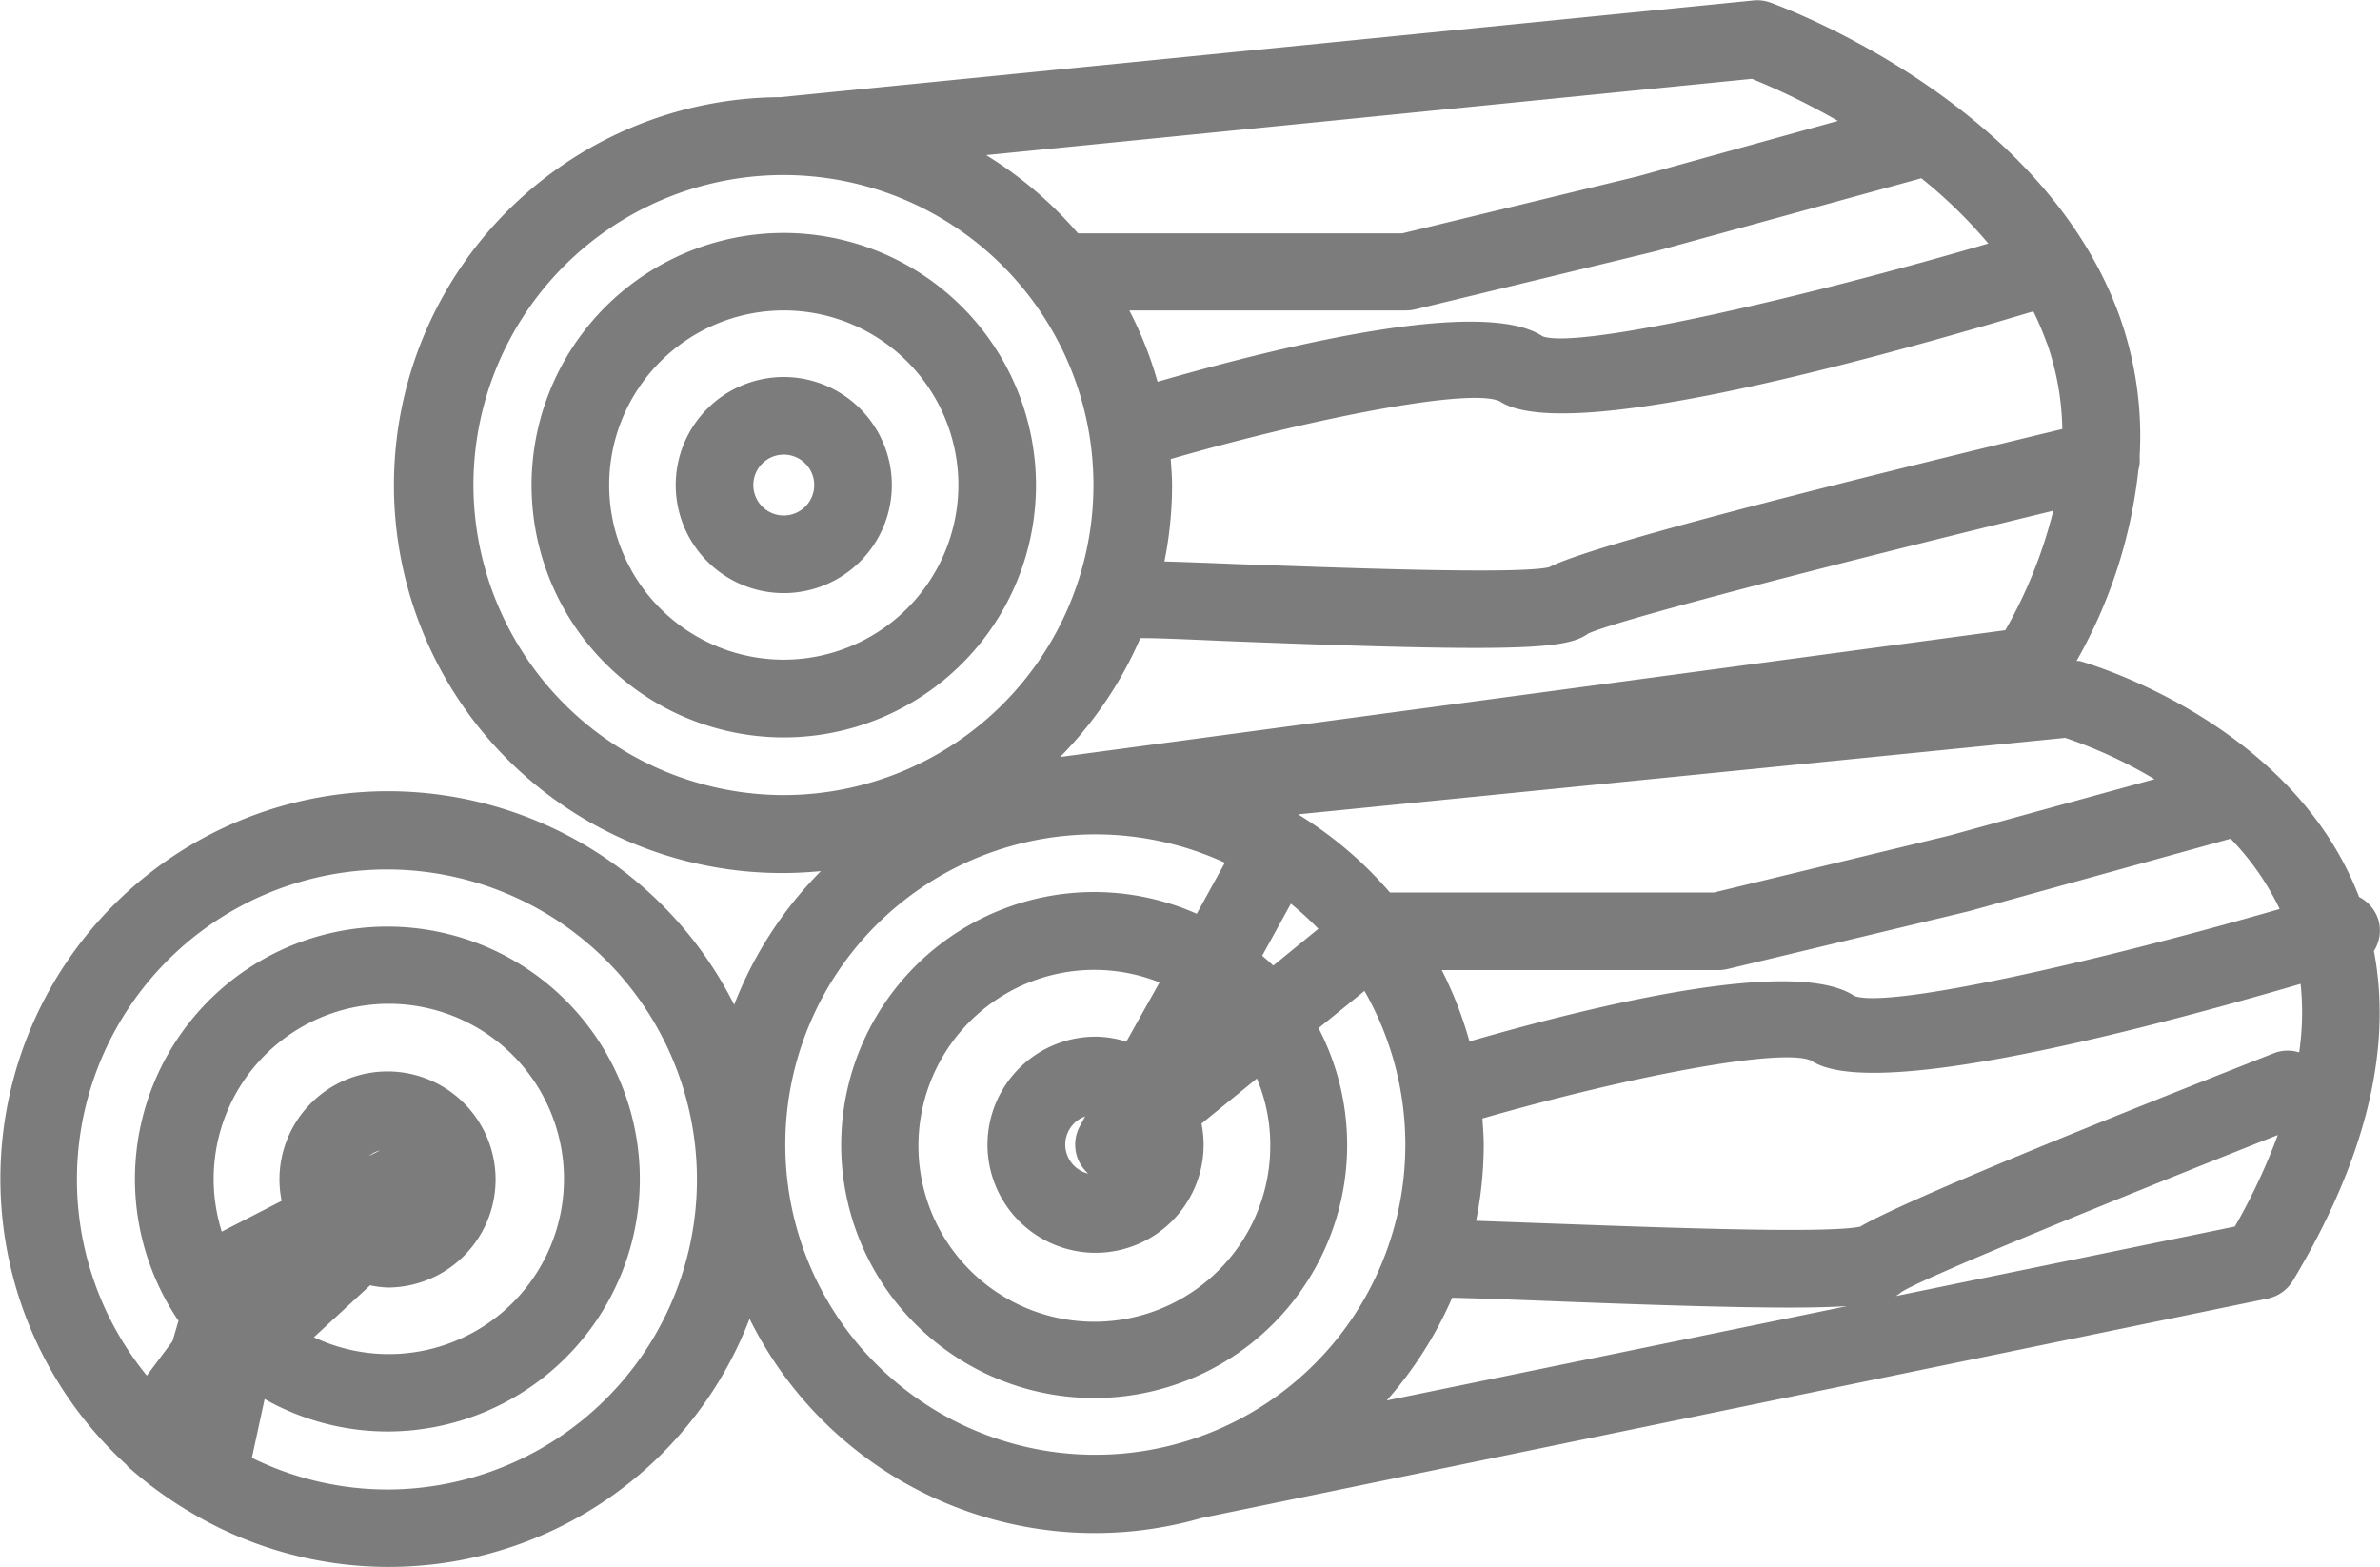
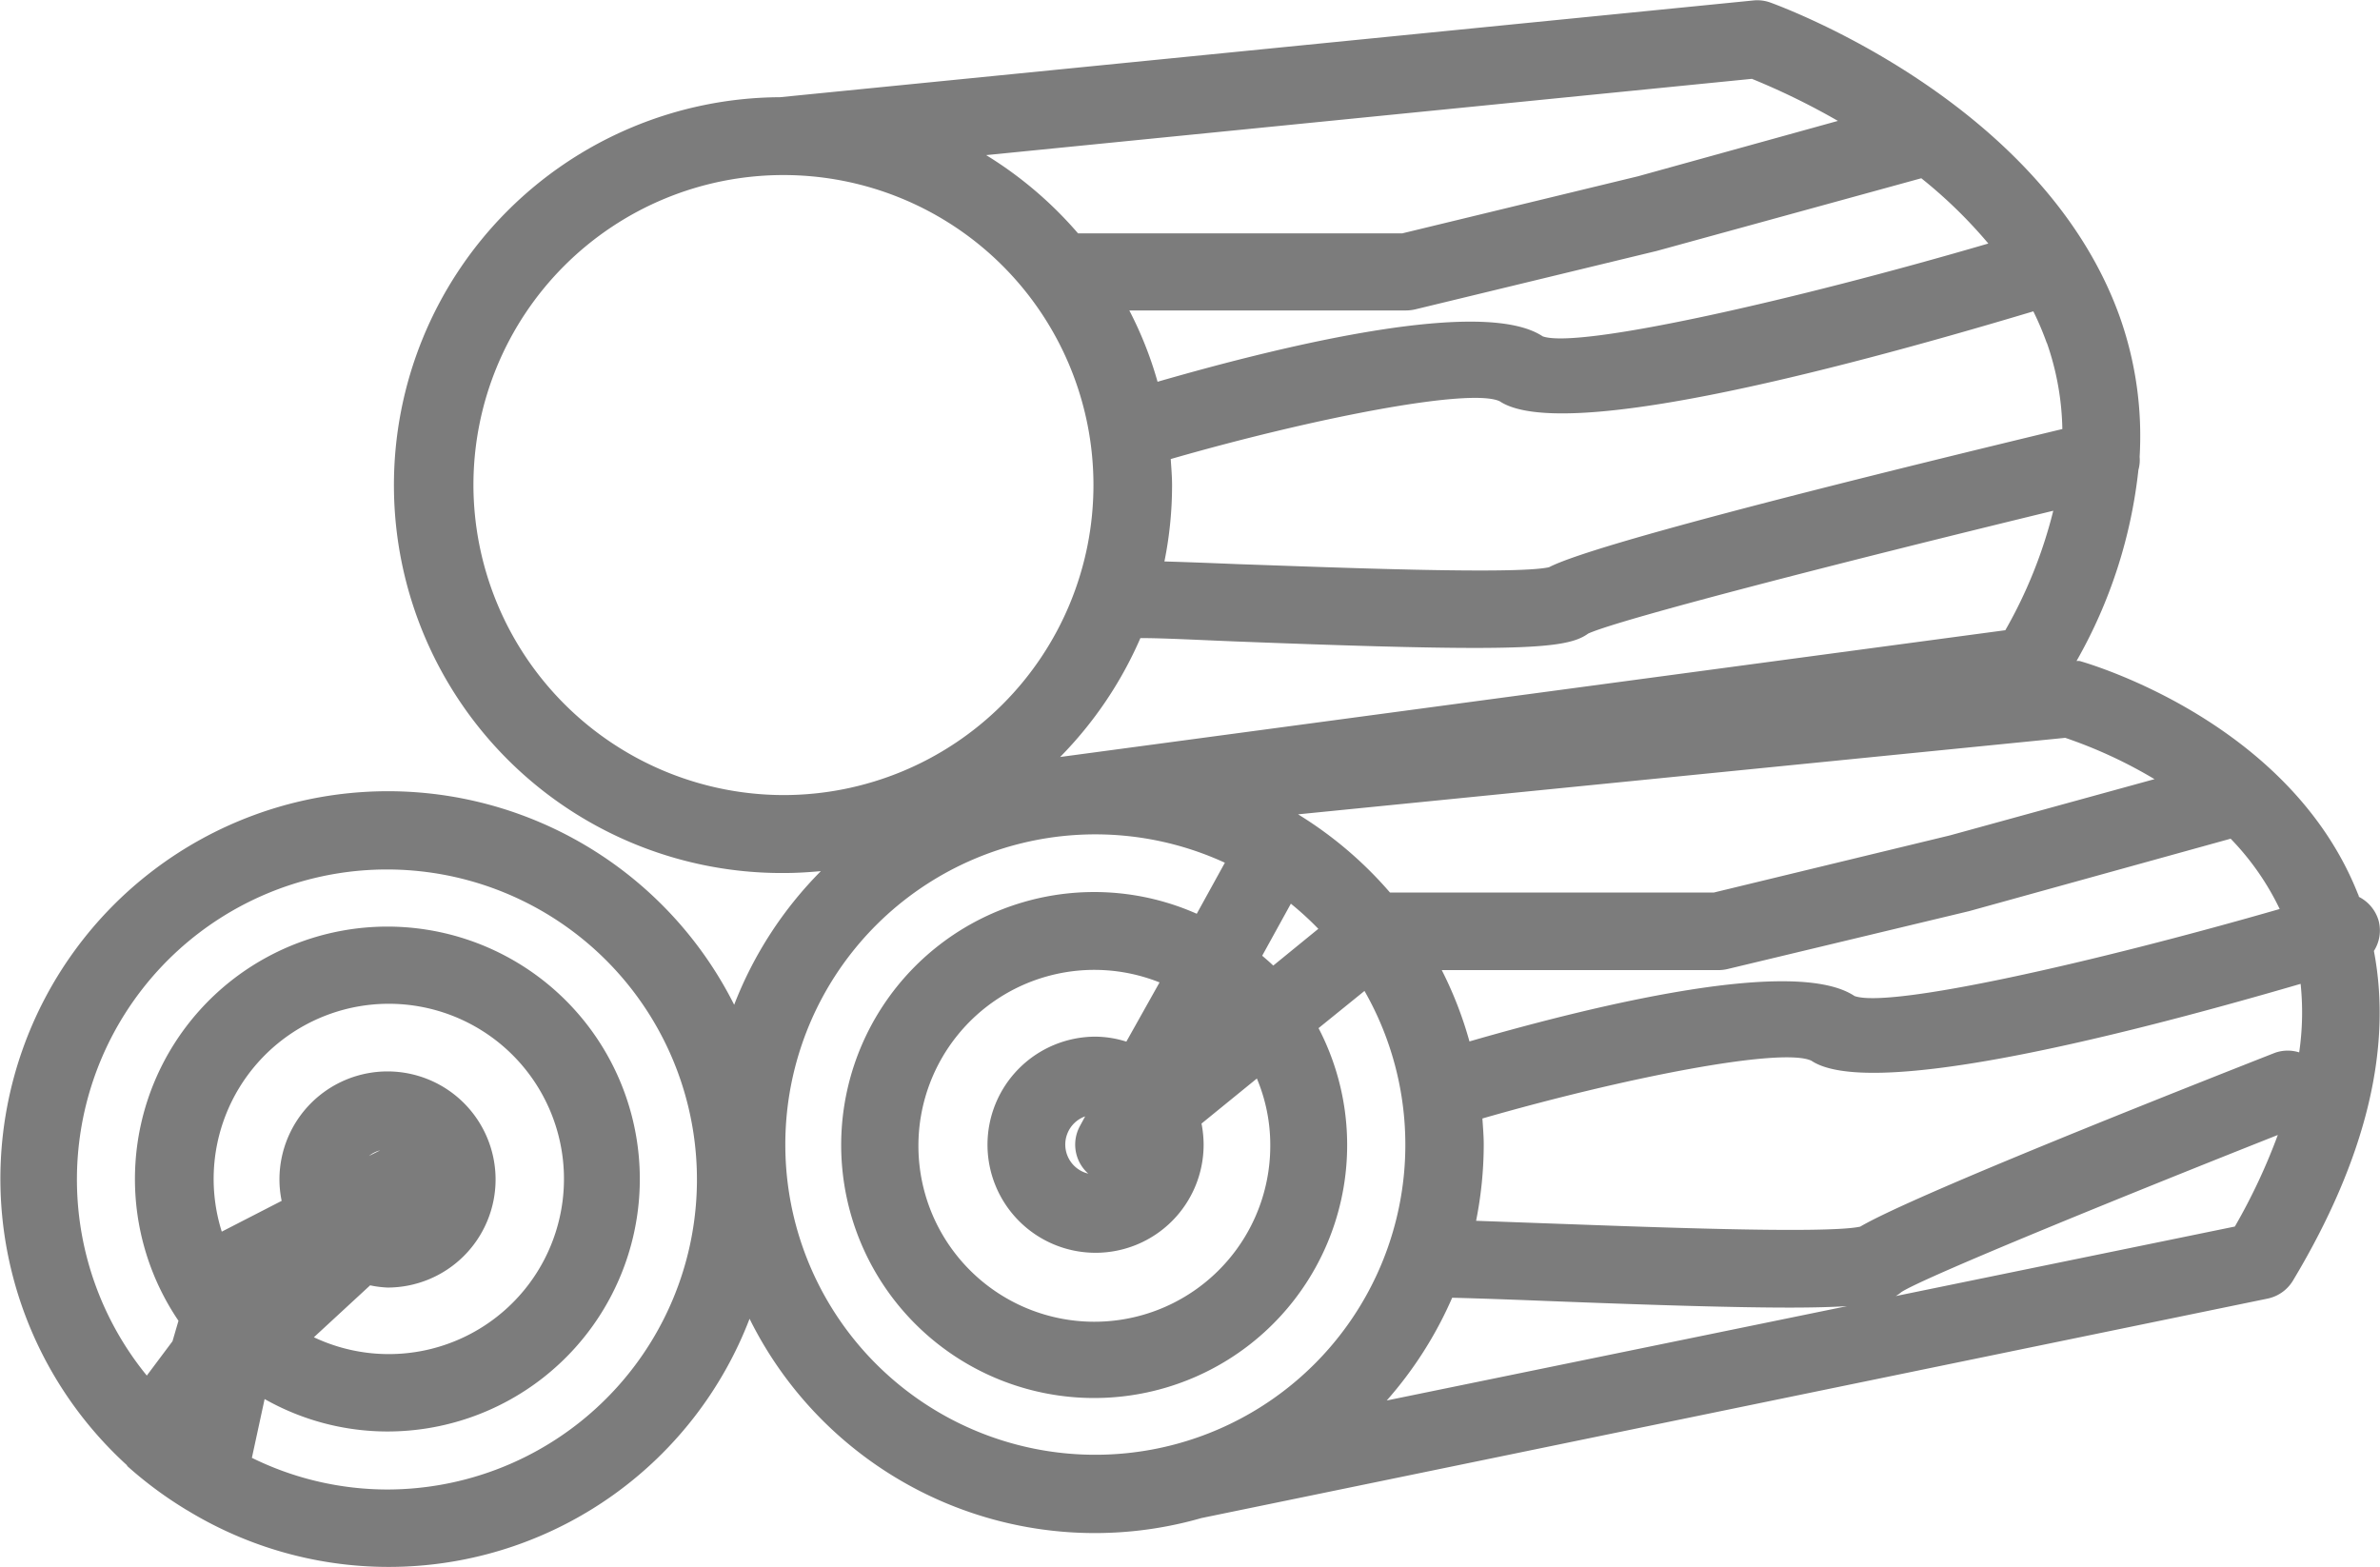
<svg xmlns="http://www.w3.org/2000/svg" id="Capa_1" data-name="Capa 1" viewBox="0 0 214.96 141.53">
  <defs>
    <style>.cls-1{fill:#7c7c7c;}</style>
  </defs>
  <title>firewood-trunks-stacked</title>
-   <path class="cls-1" d="M70.79 57.75A22.78 22.78.0 1093.57 80.52 22.8 22.8.0 0070.79 57.75zm0 38.54A15.77 15.77.0 1186.56 80.52 15.79 15.79.0 0170.79 96.29z" transform="translate(0 -36.71)" />
-   <path class="cls-1" d="M70.79 70.76a9.76 9.76.0 109.76 9.76A9.77 9.77.0 0070.79 70.76zm0 12.51a2.75 2.75.0 112.75-2.75A2.75 2.75.0 0170.79 83.27z" transform="translate(0 -36.71)" />
  <path class="cls-1" d="M214.82 119.81a3.51 3.51.0 00-1.77-2.1c0-.1-.06-.21-.1-.3-6.19-15.56-24.35-20.78-25.12-21a2.66 2.66.0 00-.28.0 44.49 44.49.0 005.59-17.26 3.32 3.32.0 00.11-1.18 32.2 32.2.0 00-1.8-12.66c-6.94-19.38-30.55-28-31.55-28.37a3.48 3.48.0 00-1.53-.19L70.44 45.49h0a35 35 0 00.35 70.07c1.13.0 2.24-.07 3.35-.17a35.08 35.08.0 00-7.83 12.07 35 35 0 10-54.83 41.6v.05h0A35.67 35.67.0 0016.71 173c.1.07.21.12.32.19A34.91 34.91.0 0067.7 155.82a34.81 34.81.0 0040.81 18h0L204.8 154a3.51 3.51.0 002.3-1.63c6.57-10.95 9-20.92 7.31-29.77A3.44 3.44.0 00214.82 119.81zm-7.16 11.95a3.45 3.45.0 00-2.22.05c-15.13 5.95-33.33 13.28-37.43 15.69-3.13.68-19.95.0-28.11-.29l-6.58-.24a35.33 35.33.0 00.69-6.87c0-.8-.07-1.58-.12-2.37 12.63-3.64 27-6.48 29.71-5.22 5 3.36 25.88-1.6 44.19-6.94A24.84 24.84.0 01207.66 131.76zm-92.93 8.34a15.89 15.89.0 11-10-14.66l-3 5.35a9.4 9.4.0 00-2.77-.45 9.76 9.76.0 109.75 9.75 10 10 0 00-.19-1.9l5-4.07A15.46 15.46.0 01114.73 140.1zm-16.44 2.61a2.7 2.7.0 01-.28-5.17l-.47.87A3.5 3.5.0 0098.29 142.71zM115 123.92c-.32-.31-.65-.59-1-.89l2.59-4.7a28 28 0 012.48 2.27zm64.6-65.22c-17.31 5.07-37 9.55-40.26 8.39-5.28-3.51-22.86.66-34.79 4.1A34.08 34.08.0 00102 64.75h25a3.85 3.85.0 00.83-.1l21.82-5.28 23.88-6.56A42.79 42.79.0 01179.58 58.7zm5.28 9a24.85 24.85.0 011.39 7.76c-36.62 8.82-44.4 11.47-46.36 12.48-3 .69-19.95.0-28.16-.28-2.67-.11-4.83-.19-6.58-.24a34.67 34.67.0 00.69-6.88c0-.8-.07-1.58-.12-2.37 12.63-3.64 27-6.48 29.71-5.22 5.41 3.61 29-2.37 48.2-8.12A27.22 27.22.0 01184.86 67.68zM103 94.34c2.08.0 5.2.17 8.47.3 10.27.4 17.11.59 21.75.59 7.15.0 9.07-.46 10.23-1.3 2.88-1.3 22.78-6.42 42-11.09a42.13 42.13.0 01-4.33 10.79L95.75 105.08A35.36 35.36.0 00103 94.34zm98.47 18.12a24 24 0 014.43 6.35c-16.84 4.85-35.23 9-38.4 7.86-5.28-3.52-22.86.66-34.78 4.1a34.8 34.8.0 00-2.5-6.44h25a3.75 3.75.0 00.82-.1L177.86 119zm-70.3 41.46c2.08.05 5.2.16 8.47.29 10.47.41 17.38.6 22 .6 2.21.0 3.86-.05 5.18-.13l-41.57 8.52A35.38 35.38.0 00131.16 153.92zm63.43-46.84-18.48 5.08-21.32 5.16H125.54a35.33 35.33.0 00-8.3-7.06l69.29-6.91A42.19 42.19.0 01194.59 107.08zM166 47.63l-18.05 5-21.31 5.16H97.37a35.37 35.37.0 00-8.3-7.07l69.16-6.89A64.24 64.24.0 01166 47.63zM42.76 80.52a28 28 0 1128 28 28.06 28.06.0 01-28-28zm-9.43 60.59a2.6 2.6.0 011-.5zm.1 11.69A9.45 9.45.0 0035 153a9.76 9.76.0 10-9.76-9.76 9.43 9.43.0 00.2 1.93l-5.41 2.78a15.82 15.82.0 118.32 9.54zM35 171.24a27.73 27.73.0 01-12.25-2.86l1.15-5.31A22.54 22.54.0 0035 166a22.8 22.8.0 10-18.88-10l-.54 1.85-2.32 3.1A28 28 0 1135 171.24zM70.93 140.1a28 28 0 0139.7-25.47l-2.54 4.61a22.85 22.85.0 1011 10.33l4.15-3.36A28 28 0 1170.93 140.1zm130.92 7.39-30.63 6.28a3.3 3.3.0 00.51-.36c2.05-1.34 20.39-8.8 34-14.19A53.88 53.88.0 01201.85 147.49z" transform="translate(0 -36.71)" />
</svg>